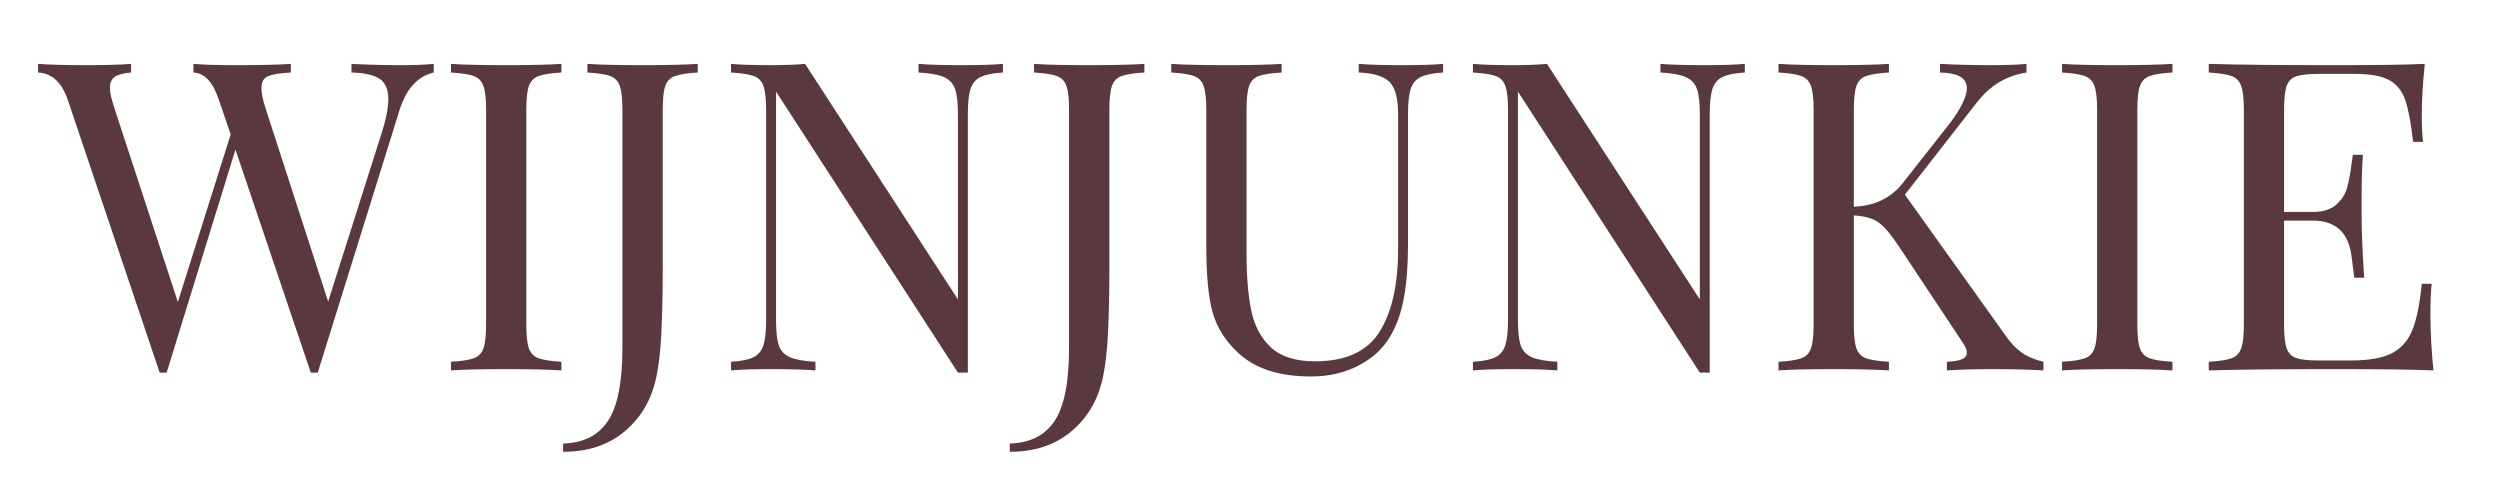
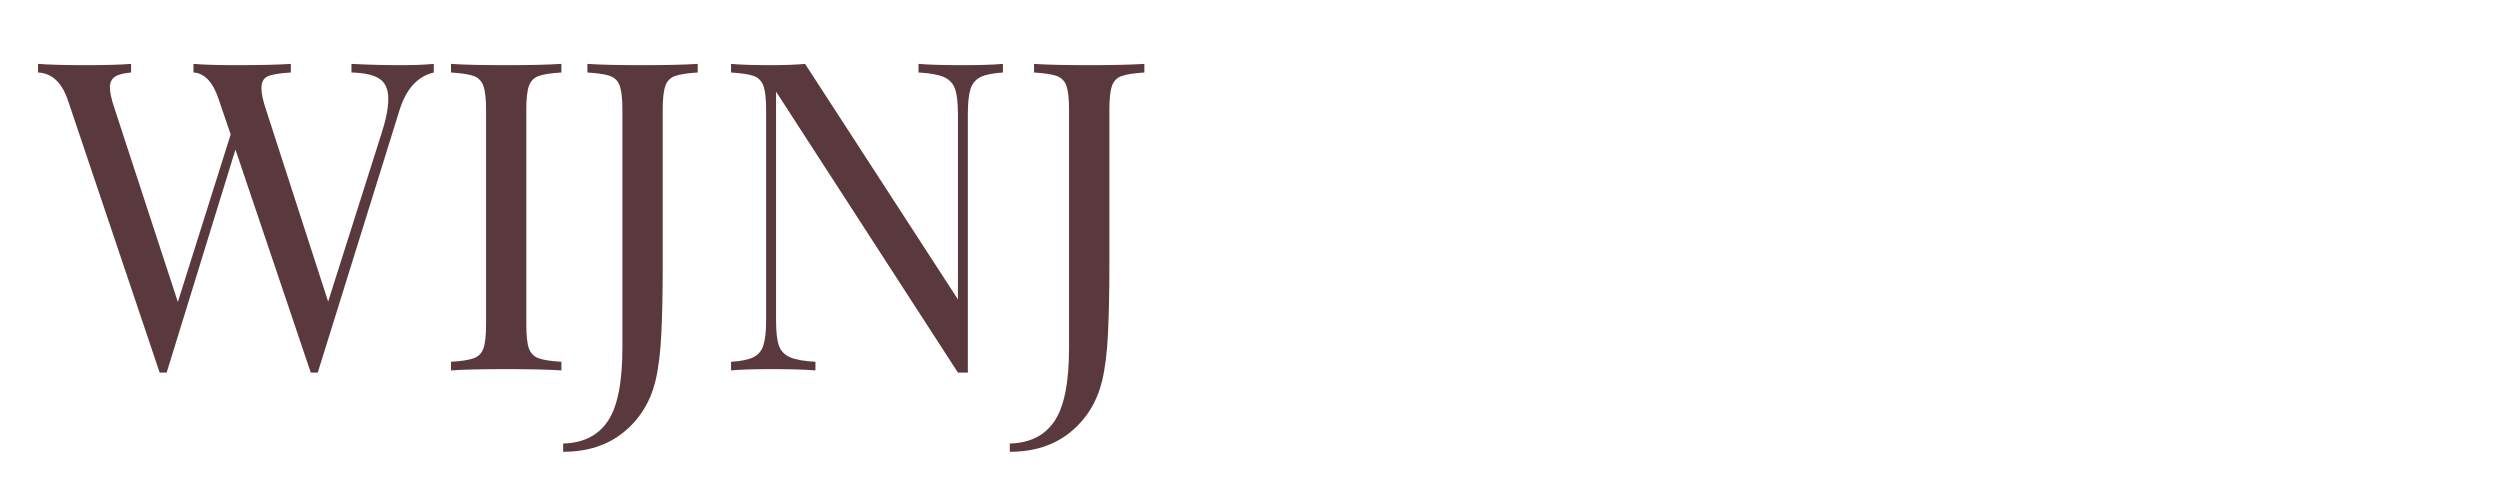
<svg xmlns="http://www.w3.org/2000/svg" width="566" zoomAndPan="magnify" viewBox="0 0 425.25 84.75" height="113" preserveAspectRatio="xMidYMid meet" version="1.0">
  <defs>
    <g />
  </defs>
  <g fill="#5a393e" fill-opacity="1">
    <g transform="translate(6.988, 62.931)">
      <g>
        <path d="M 61.266 -51.922 C 63.473 -51.922 65.316 -51.992 66.797 -52.141 L 66.797 -50.672 C 64.047 -50.023 62.102 -47.891 60.969 -44.266 L 47.062 0.375 L 45.875 0.375 L 33.062 -37.562 L 21.359 0.375 L 20.172 0.375 L 4.562 -45.953 C 3.531 -48.992 1.836 -50.566 -0.516 -50.672 L -0.516 -52.141 C 1.492 -51.992 4.117 -51.922 7.359 -51.922 C 10.898 -51.922 13.551 -51.992 15.312 -52.141 L 15.312 -50.672 C 13.988 -50.566 13.055 -50.316 12.516 -49.922 C 11.973 -49.535 11.703 -48.926 11.703 -48.094 C 11.703 -47.301 11.973 -46.098 12.516 -44.484 L 23.266 -11.641 L 32.25 -40.141 L 30.266 -45.953 C 29.285 -48.992 27.836 -50.566 25.922 -50.672 L 25.922 -52.141 C 27.691 -51.992 30.07 -51.922 33.062 -51.922 C 37.281 -51.922 40.422 -51.992 42.484 -52.141 L 42.484 -50.672 C 40.617 -50.566 39.316 -50.352 38.578 -50.031 C 37.848 -49.719 37.484 -49.047 37.484 -48.016 C 37.484 -47.129 37.727 -45.953 38.219 -44.484 L 48.828 -11.703 L 57.875 -40.203 C 58.664 -42.609 59.062 -44.598 59.062 -46.172 C 59.062 -47.797 58.566 -48.938 57.578 -49.594 C 56.598 -50.258 55.004 -50.617 52.797 -50.672 L 52.797 -52.141 C 55.598 -51.992 58.422 -51.922 61.266 -51.922 Z M 61.266 -51.922 " />
      </g>
    </g>
  </g>
  <g fill="#5a393e" fill-opacity="1">
    <g transform="translate(73.62, 62.931)">
      <g>
        <path d="M 21.875 -50.672 C 20.102 -50.566 18.812 -50.367 18 -50.078 C 17.195 -49.785 16.645 -49.219 16.344 -48.375 C 16.051 -47.539 15.906 -46.191 15.906 -44.328 L 15.906 -7.812 C 15.906 -5.938 16.051 -4.582 16.344 -3.75 C 16.645 -2.914 17.195 -2.352 18 -2.062 C 18.812 -1.77 20.102 -1.57 21.875 -1.469 L 21.875 0 C 19.613 -0.145 16.492 -0.219 12.516 -0.219 C 8.297 -0.219 5.156 -0.145 3.094 0 L 3.094 -1.469 C 4.863 -1.57 6.148 -1.77 6.953 -2.062 C 7.766 -2.352 8.316 -2.914 8.609 -3.75 C 8.91 -4.582 9.062 -5.938 9.062 -7.812 L 9.062 -44.328 C 9.062 -46.191 8.91 -47.539 8.609 -48.375 C 8.316 -49.219 7.766 -49.785 6.953 -50.078 C 6.148 -50.367 4.863 -50.566 3.094 -50.672 L 3.094 -52.141 C 5.156 -51.992 8.297 -51.922 12.516 -51.922 C 16.441 -51.922 19.562 -51.992 21.875 -52.141 Z M 22.172 12.438 C 25.609 12.344 28.145 11.066 29.781 8.609 C 31.426 6.16 32.25 2.016 32.25 -3.828 L 32.25 -44.328 C 32.25 -46.191 32.102 -47.539 31.812 -48.375 C 31.52 -49.219 30.969 -49.785 30.156 -50.078 C 29.344 -50.367 28.055 -50.566 26.297 -50.672 L 26.297 -52.141 C 28.359 -51.992 31.453 -51.922 35.578 -51.922 C 39.598 -51.922 42.758 -51.992 45.062 -52.141 L 45.062 -50.672 C 43.301 -50.566 42.016 -50.367 41.203 -50.078 C 40.391 -49.785 39.836 -49.219 39.547 -48.375 C 39.254 -47.539 39.109 -46.191 39.109 -44.328 L 39.109 -17.375 C 39.109 -13.207 39.031 -9.516 38.875 -6.297 C 38.727 -3.078 38.391 -0.363 37.859 1.844 C 36.973 5.426 35.164 8.32 32.438 10.531 C 29.719 12.738 26.297 13.844 22.172 13.844 Z M 22.172 12.438 " />
      </g>
    </g>
  </g>
  <g fill="#5a393e" fill-opacity="1">
    <g transform="translate(121.256, 62.931)">
      <g>
        <path d="M 49.344 -50.672 C 47.625 -50.566 46.348 -50.305 45.516 -49.891 C 44.68 -49.473 44.113 -48.785 43.812 -47.828 C 43.52 -46.867 43.375 -45.457 43.375 -43.594 L 43.375 0.375 L 41.688 0.375 L 10.75 -47.422 L 10.75 -8.547 C 10.75 -6.629 10.906 -5.203 11.219 -4.266 C 11.539 -3.336 12.164 -2.664 13.094 -2.25 C 14.031 -1.832 15.484 -1.57 17.453 -1.469 L 17.453 0 C 15.68 -0.145 13.176 -0.219 9.938 -0.219 C 6.988 -0.219 4.707 -0.145 3.094 0 L 3.094 -1.469 C 4.812 -1.57 6.086 -1.832 6.922 -2.25 C 7.754 -2.664 8.316 -3.352 8.609 -4.312 C 8.91 -5.27 9.062 -6.68 9.062 -8.547 L 9.062 -44.328 C 9.062 -46.191 8.91 -47.539 8.609 -48.375 C 8.316 -49.219 7.766 -49.785 6.953 -50.078 C 6.148 -50.367 4.863 -50.566 3.094 -50.672 L 3.094 -52.141 C 4.707 -51.992 6.988 -51.922 9.938 -51.922 C 12.145 -51.922 14.062 -51.992 15.688 -52.141 L 41.688 -12.078 L 41.688 -43.594 C 41.688 -45.508 41.523 -46.93 41.203 -47.859 C 40.879 -48.797 40.25 -49.473 39.312 -49.891 C 38.383 -50.305 36.941 -50.566 34.984 -50.672 L 34.984 -52.141 C 36.742 -51.992 39.242 -51.922 42.484 -51.922 C 45.43 -51.922 47.719 -51.992 49.344 -52.141 Z M 49.344 -50.672 " />
      </g>
    </g>
  </g>
  <g fill="#5a393e" fill-opacity="1">
    <g transform="translate(173.236, 62.931)">
      <g>
        <path d="M -1.469 12.438 C 1.969 12.344 4.504 11.066 6.141 8.609 C 7.785 6.16 8.609 2.016 8.609 -3.828 L 8.609 -44.328 C 8.609 -46.191 8.461 -47.539 8.172 -48.375 C 7.879 -49.219 7.328 -49.785 6.516 -50.078 C 5.703 -50.367 4.414 -50.566 2.656 -50.672 L 2.656 -52.141 C 4.719 -51.992 7.812 -51.922 11.938 -51.922 C 15.957 -51.922 19.117 -51.992 21.422 -52.141 L 21.422 -50.672 C 19.66 -50.566 18.375 -50.367 17.562 -50.078 C 16.75 -49.785 16.195 -49.219 15.906 -48.375 C 15.613 -47.539 15.469 -46.191 15.469 -44.328 L 15.469 -17.375 C 15.469 -13.207 15.391 -9.516 15.234 -6.297 C 15.086 -3.078 14.75 -0.363 14.219 1.844 C 13.332 5.426 11.523 8.32 8.797 10.531 C 6.078 12.738 2.656 13.844 -1.469 13.844 Z M -1.469 12.438 " />
      </g>
    </g>
  </g>
  <g fill="#5a393e" fill-opacity="1">
    <g transform="translate(197.238, 62.931)">
      <g>
-         <path d="M 48.234 -50.672 C 46.516 -50.566 45.238 -50.305 44.406 -49.891 C 43.57 -49.473 43.004 -48.785 42.703 -47.828 C 42.41 -46.867 42.266 -45.457 42.266 -43.594 L 42.266 -21.422 C 42.266 -17.891 42.031 -14.859 41.562 -12.328 C 41.102 -9.805 40.332 -7.633 39.25 -5.812 C 38.02 -3.707 36.211 -2.039 33.828 -0.812 C 31.453 0.414 28.77 1.031 25.781 1.031 C 20.375 1.031 16.25 -0.297 13.406 -2.953 C 11.238 -4.961 9.785 -7.242 9.047 -9.797 C 8.316 -12.348 7.953 -16.148 7.953 -21.203 L 7.953 -44.328 C 7.953 -46.191 7.801 -47.539 7.5 -48.375 C 7.207 -49.219 6.656 -49.785 5.844 -50.078 C 5.039 -50.367 3.754 -50.566 1.984 -50.672 L 1.984 -52.141 C 4.047 -51.992 7.191 -51.922 11.422 -51.922 C 15.391 -51.922 18.504 -51.992 20.766 -52.141 L 20.766 -50.672 C 18.992 -50.566 17.703 -50.367 16.891 -50.078 C 16.086 -49.785 15.535 -49.219 15.234 -48.375 C 14.941 -47.539 14.797 -46.191 14.797 -44.328 L 14.797 -19.953 C 14.797 -16.023 15.066 -12.758 15.609 -10.156 C 16.148 -7.562 17.266 -5.477 18.953 -3.906 C 20.648 -2.332 23.145 -1.547 26.438 -1.547 C 31.645 -1.547 35.301 -3.211 37.406 -6.547 C 39.52 -9.891 40.578 -14.582 40.578 -20.625 L 40.578 -43.594 C 40.578 -46.25 40.098 -48.066 39.141 -49.047 C 38.18 -50.023 36.426 -50.566 33.875 -50.672 L 33.875 -52.141 C 35.645 -51.992 38.148 -51.922 41.391 -51.922 C 44.328 -51.922 46.609 -51.992 48.234 -52.141 Z M 48.234 -50.672 " />
-       </g>
+         </g>
    </g>
  </g>
  <g fill="#5a393e" fill-opacity="1">
    <g transform="translate(247.451, 62.931)">
      <g>
-         <path d="M 49.344 -50.672 C 47.625 -50.566 46.348 -50.305 45.516 -49.891 C 44.68 -49.473 44.113 -48.785 43.812 -47.828 C 43.52 -46.867 43.375 -45.457 43.375 -43.594 L 43.375 0.375 L 41.688 0.375 L 10.75 -47.422 L 10.75 -8.547 C 10.75 -6.629 10.906 -5.203 11.219 -4.266 C 11.539 -3.336 12.164 -2.664 13.094 -2.25 C 14.031 -1.832 15.484 -1.57 17.453 -1.469 L 17.453 0 C 15.68 -0.145 13.176 -0.219 9.938 -0.219 C 6.988 -0.219 4.707 -0.145 3.094 0 L 3.094 -1.469 C 4.812 -1.57 6.086 -1.832 6.922 -2.25 C 7.754 -2.664 8.316 -3.352 8.609 -4.312 C 8.91 -5.27 9.062 -6.68 9.062 -8.547 L 9.062 -44.328 C 9.062 -46.191 8.91 -47.539 8.609 -48.375 C 8.316 -49.219 7.766 -49.785 6.953 -50.078 C 6.148 -50.367 4.863 -50.566 3.094 -50.672 L 3.094 -52.141 C 4.707 -51.992 6.988 -51.922 9.938 -51.922 C 12.145 -51.922 14.062 -51.992 15.688 -52.141 L 41.688 -12.078 L 41.688 -43.594 C 41.688 -45.508 41.523 -46.93 41.203 -47.859 C 40.879 -48.797 40.25 -49.473 39.312 -49.891 C 38.383 -50.305 36.941 -50.566 34.984 -50.672 L 34.984 -52.141 C 36.742 -51.992 39.242 -51.922 42.484 -51.922 C 45.43 -51.922 47.719 -51.992 49.344 -52.141 Z M 49.344 -50.672 " />
-       </g>
+         </g>
    </g>
  </g>
  <g fill="#5a393e" fill-opacity="1">
    <g transform="translate(299.432, 62.931)">
      <g>
-         <path d="M 41.688 -5.969 C 42.52 -4.738 43.438 -3.766 44.438 -3.047 C 45.445 -2.336 46.688 -1.812 48.156 -1.469 L 48.156 0 C 45.801 -0.145 42.859 -0.219 39.328 -0.219 C 36.672 -0.219 34.141 -0.145 31.734 0 L 31.734 -1.469 C 32.91 -1.52 33.77 -1.664 34.312 -1.906 C 34.852 -2.156 35.125 -2.523 35.125 -3.016 C 35.125 -3.504 34.879 -4.094 34.391 -4.781 L 23.641 -20.984 C 22.211 -23.148 21.008 -24.562 20.031 -25.219 C 19.051 -25.883 17.676 -26.266 15.906 -26.359 L 15.906 -7.812 C 15.906 -5.938 16.051 -4.582 16.344 -3.75 C 16.645 -2.914 17.195 -2.352 18 -2.062 C 18.812 -1.77 20.102 -1.57 21.875 -1.469 L 21.875 0 C 19.613 -0.145 16.492 -0.219 12.516 -0.219 C 8.297 -0.219 5.156 -0.145 3.094 0 L 3.094 -1.469 C 4.863 -1.57 6.148 -1.77 6.953 -2.062 C 7.766 -2.352 8.316 -2.914 8.609 -3.75 C 8.91 -4.582 9.062 -5.938 9.062 -7.812 L 9.062 -44.328 C 9.062 -46.191 8.91 -47.539 8.609 -48.375 C 8.316 -49.219 7.766 -49.785 6.953 -50.078 C 6.148 -50.367 4.863 -50.566 3.094 -50.672 L 3.094 -52.141 C 5.156 -51.992 8.297 -51.922 12.516 -51.922 C 16.441 -51.922 19.562 -51.992 21.875 -52.141 L 21.875 -50.672 C 20.102 -50.566 18.812 -50.367 18 -50.078 C 17.195 -49.785 16.645 -49.219 16.344 -48.375 C 16.051 -47.539 15.906 -46.191 15.906 -44.328 L 15.906 -27.844 C 19.488 -27.988 22.285 -29.359 24.297 -31.953 L 31.375 -40.938 C 33.875 -44.031 35.125 -46.391 35.125 -48.016 C 35.125 -49.734 33.602 -50.617 30.562 -50.672 L 30.562 -52.141 C 33.363 -51.992 36.188 -51.922 39.031 -51.922 C 41.727 -51.922 43.812 -51.992 45.281 -52.141 L 45.281 -50.672 C 43.664 -50.422 42.145 -49.891 40.719 -49.078 C 39.301 -48.266 37.926 -47 36.594 -45.281 L 24.594 -29.891 Z M 41.688 -5.969 " />
-       </g>
+         </g>
    </g>
  </g>
  <g fill="#5a393e" fill-opacity="1">
    <g transform="translate(347.657, 62.931)">
      <g>
-         <path d="M 21.875 -50.672 C 20.102 -50.566 18.812 -50.367 18 -50.078 C 17.195 -49.785 16.645 -49.219 16.344 -48.375 C 16.051 -47.539 15.906 -46.191 15.906 -44.328 L 15.906 -7.812 C 15.906 -5.938 16.051 -4.582 16.344 -3.75 C 16.645 -2.914 17.195 -2.352 18 -2.062 C 18.812 -1.77 20.102 -1.57 21.875 -1.469 L 21.875 0 C 19.613 -0.145 16.492 -0.219 12.516 -0.219 C 8.297 -0.219 5.156 -0.145 3.094 0 L 3.094 -1.469 C 4.863 -1.57 6.148 -1.77 6.953 -2.062 C 7.766 -2.352 8.316 -2.914 8.609 -3.75 C 8.91 -4.582 9.062 -5.938 9.062 -7.812 L 9.062 -44.328 C 9.062 -46.191 8.91 -47.539 8.609 -48.375 C 8.316 -49.219 7.766 -49.785 6.953 -50.078 C 6.148 -50.367 4.863 -50.566 3.094 -50.672 L 3.094 -52.141 C 5.156 -51.992 8.297 -51.922 12.516 -51.922 C 16.441 -51.922 19.562 -51.992 21.875 -52.141 Z M 21.875 -50.672 " />
-       </g>
+         </g>
    </g>
  </g>
  <g fill="#5a393e" fill-opacity="1">
    <g transform="translate(372.616, 62.931)">
      <g>
-         <path d="M 40.797 -9.422 C 40.797 -6.629 40.969 -3.488 41.312 0 C 37.977 -0.145 32.359 -0.219 24.453 -0.219 C 15.023 -0.219 7.906 -0.145 3.094 0 L 3.094 -1.469 C 4.863 -1.57 6.148 -1.77 6.953 -2.062 C 7.766 -2.352 8.316 -2.914 8.609 -3.75 C 8.91 -4.582 9.062 -5.938 9.062 -7.812 L 9.062 -44.328 C 9.062 -46.191 8.91 -47.539 8.609 -48.375 C 8.316 -49.219 7.766 -49.785 6.953 -50.078 C 6.148 -50.367 4.863 -50.566 3.094 -50.672 L 3.094 -52.141 C 7.906 -51.992 15.023 -51.922 24.453 -51.922 C 31.672 -51.922 36.801 -51.992 39.844 -52.141 C 39.5 -48.898 39.328 -46.004 39.328 -43.453 C 39.328 -41.535 39.398 -40.008 39.547 -38.875 L 37.844 -38.875 C 37.5 -42.07 37.055 -44.441 36.516 -45.984 C 35.984 -47.535 35.078 -48.664 33.797 -49.375 C 32.523 -50.082 30.586 -50.438 27.984 -50.438 L 21.875 -50.438 C 20.102 -50.438 18.812 -50.301 18 -50.031 C 17.195 -49.77 16.645 -49.219 16.344 -48.375 C 16.051 -47.539 15.906 -46.191 15.906 -44.328 L 15.906 -26.953 L 20.766 -26.953 C 22.484 -26.953 23.805 -27.352 24.734 -28.156 C 25.672 -28.969 26.297 -29.926 26.609 -31.031 C 26.93 -32.145 27.191 -33.535 27.391 -35.203 L 27.609 -36.672 L 29.312 -36.672 C 29.164 -34.609 29.094 -32.301 29.094 -29.75 L 29.094 -26.219 C 29.094 -23.707 29.238 -20.223 29.531 -15.766 L 27.844 -15.766 C 27.789 -16.109 27.641 -17.297 27.391 -19.328 C 27.148 -21.367 26.477 -22.906 25.375 -23.938 C 24.27 -24.969 22.734 -25.484 20.766 -25.484 L 15.906 -25.484 L 15.906 -7.812 C 15.906 -5.938 16.051 -4.582 16.344 -3.75 C 16.645 -2.914 17.195 -2.363 18 -2.094 C 18.812 -1.82 20.102 -1.688 21.875 -1.688 L 27.25 -1.688 C 30.289 -1.688 32.609 -2.094 34.203 -2.906 C 35.797 -3.719 36.961 -5.02 37.703 -6.812 C 38.441 -8.602 38.984 -11.242 39.328 -14.734 L 41.016 -14.734 C 40.867 -13.398 40.797 -11.629 40.797 -9.422 Z M 40.797 -9.422 " />
-       </g>
+         </g>
    </g>
  </g>
</svg>